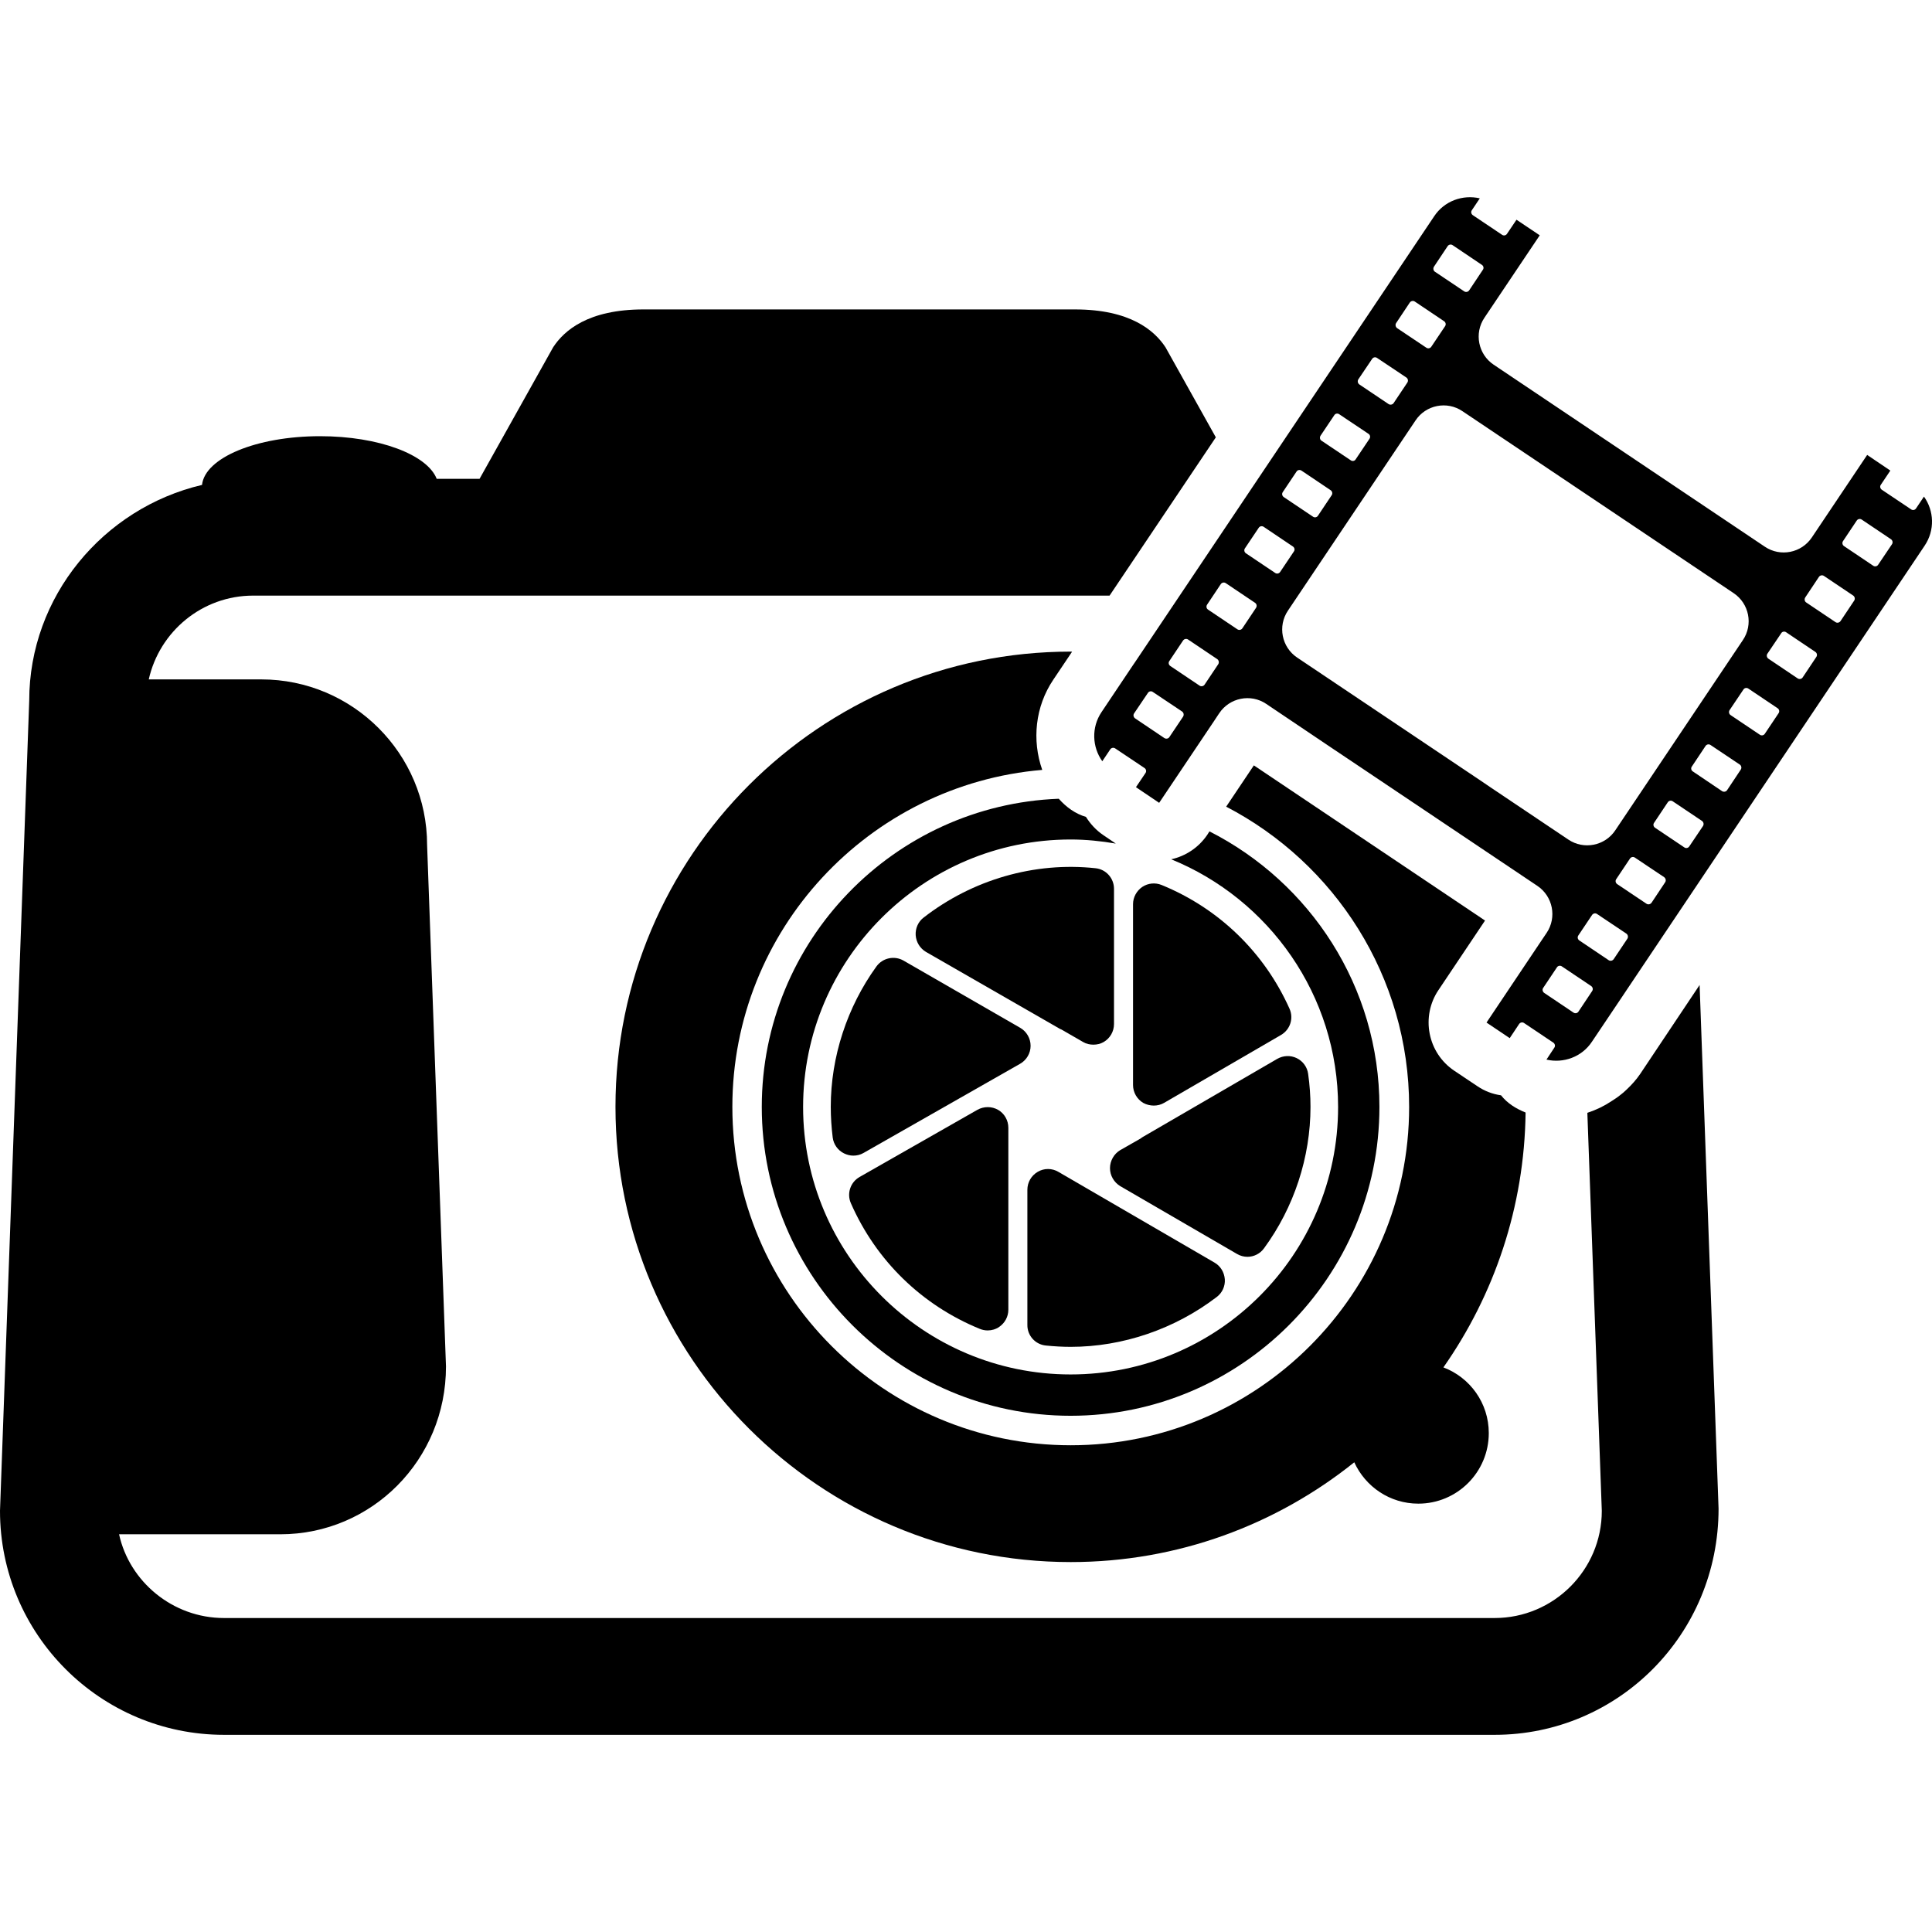
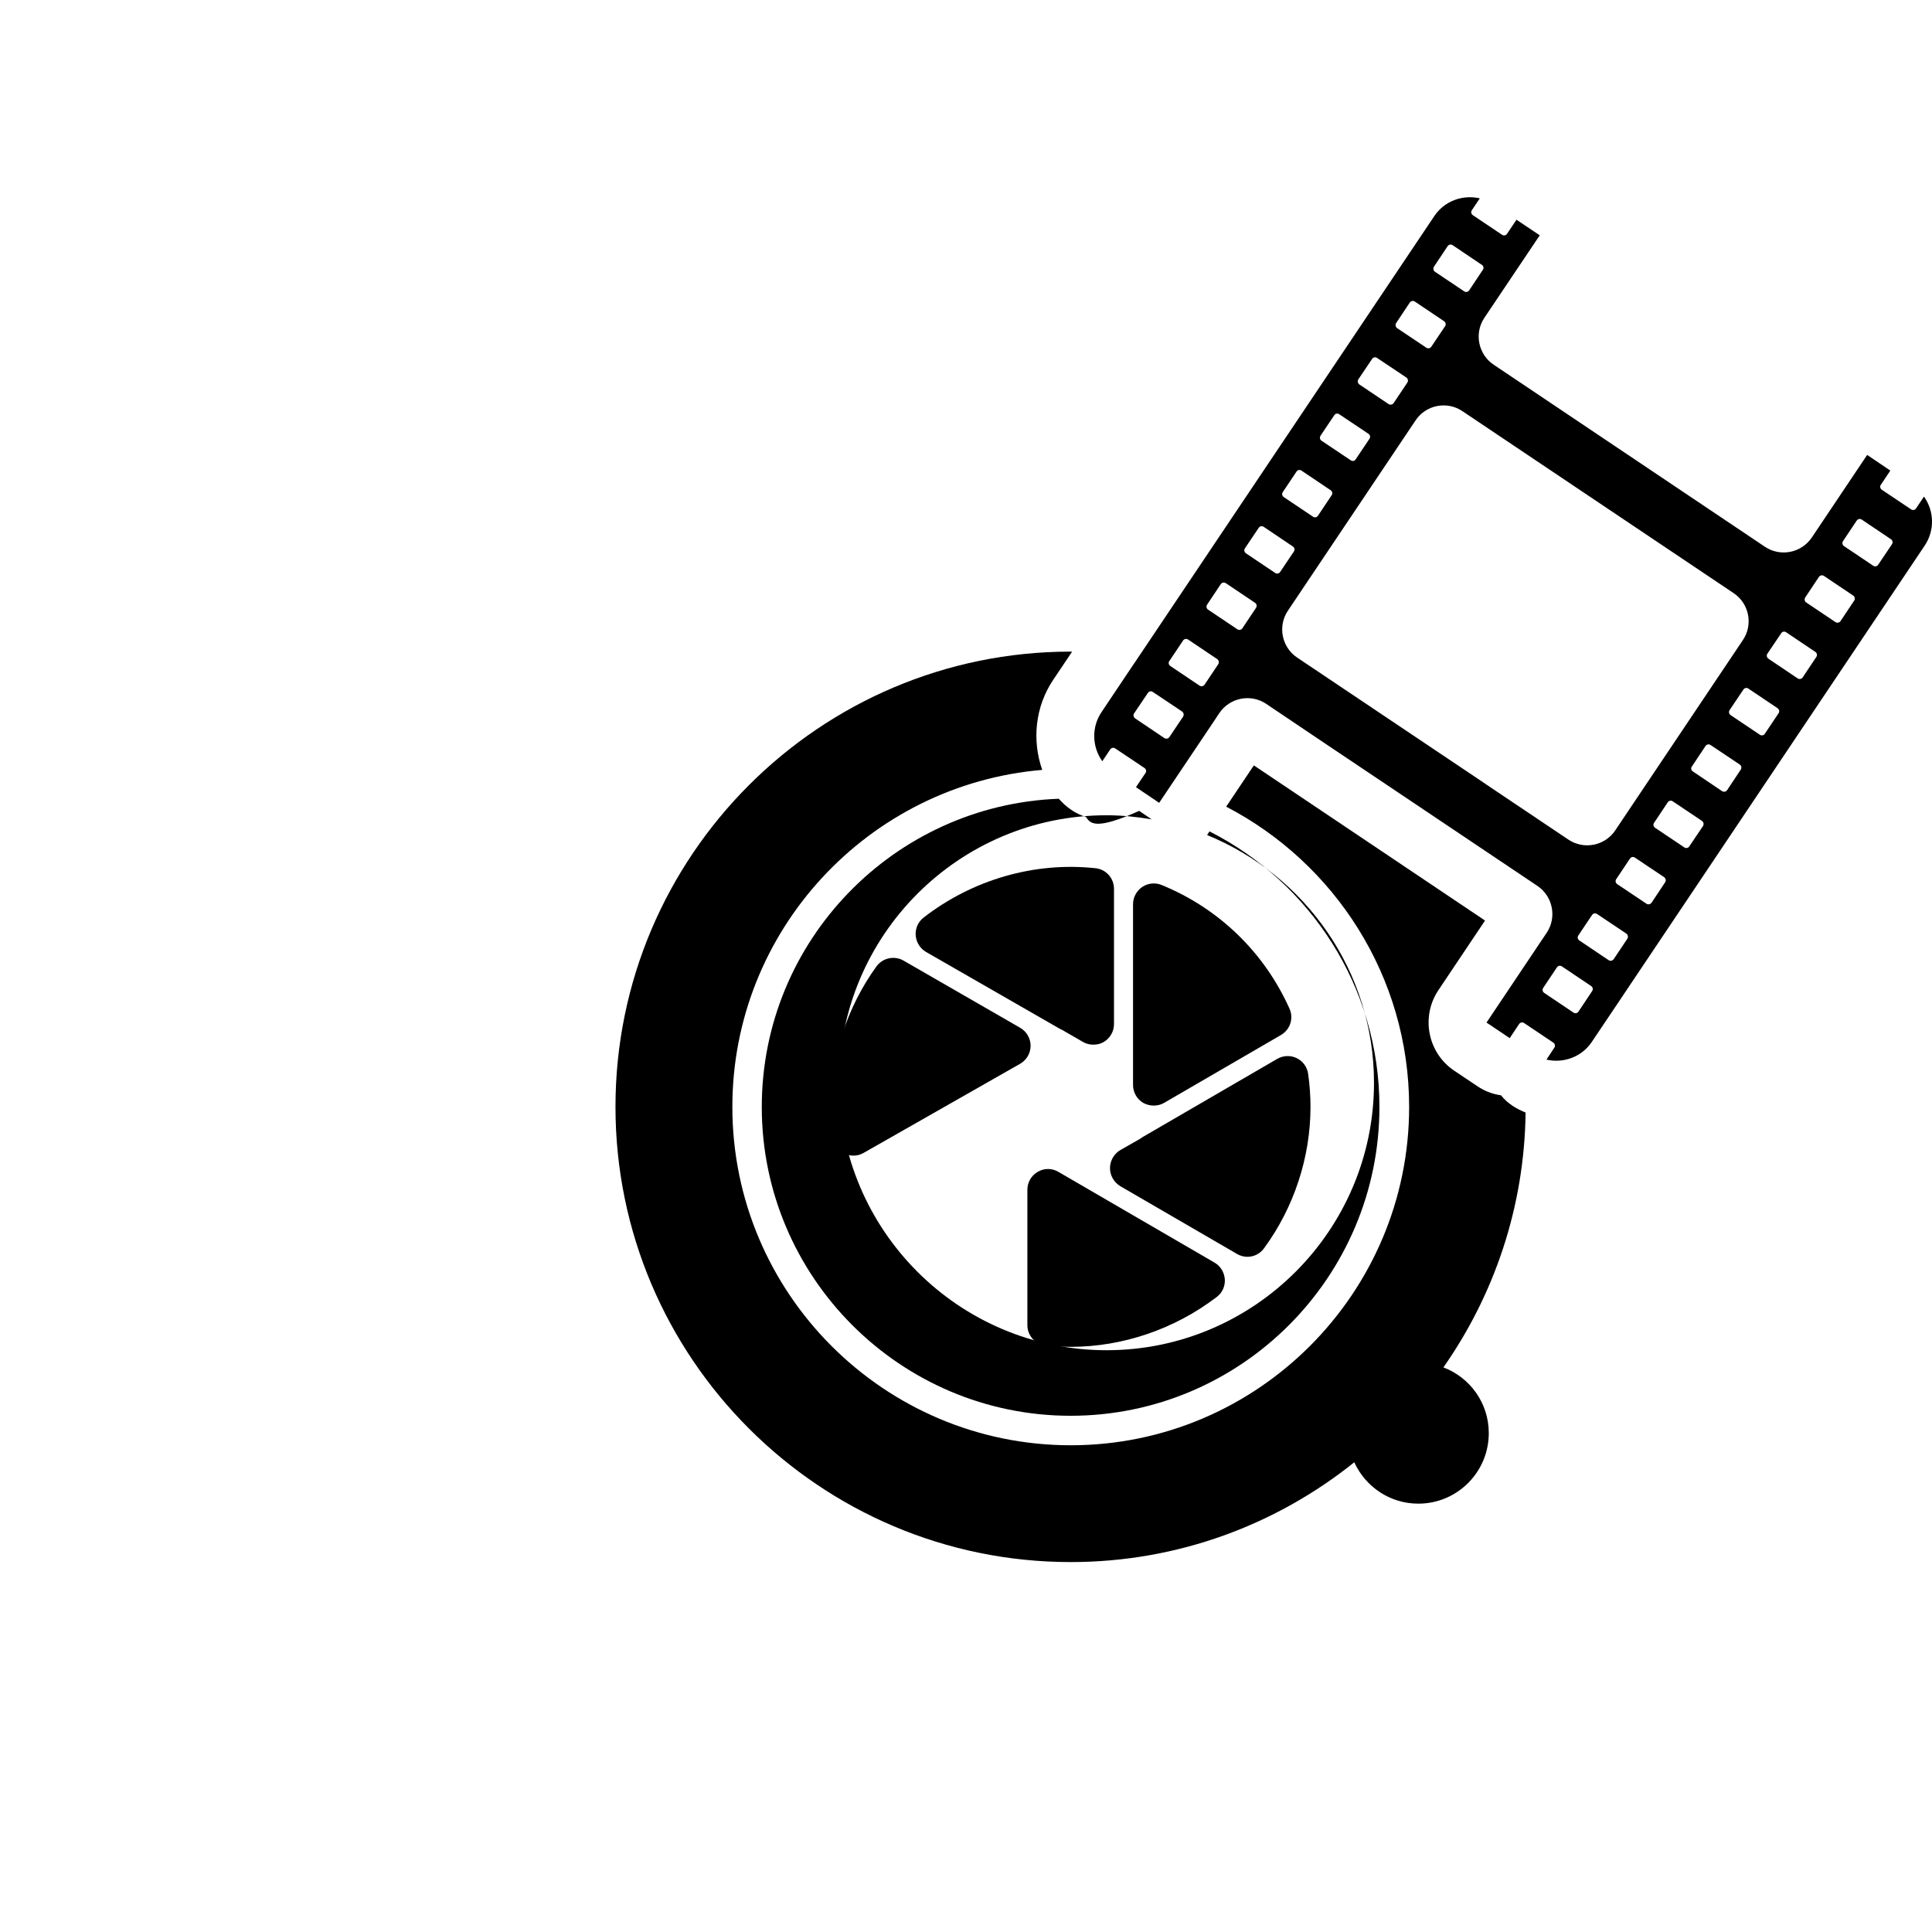
<svg xmlns="http://www.w3.org/2000/svg" version="1.1" id="Capa_1" x="0px" y="0px" width="50.962px" height="50.962px" viewBox="0 0 50.962 50.962" style="enable-background:new 0 0 50.962 50.962;" xml:space="preserve">
  <g>
    <g>
      <path d="M29.279,30.814c0,0.192,0.104,0.373,0.271,0.474l3.082,1.79c0.086,0.05,0.181,0.074,0.272,0.074    c0.168,0,0.334-0.079,0.44-0.227c0.789-1.076,1.224-2.398,1.224-3.729c0-0.287-0.021-0.58-0.062-0.869    c-0.024-0.183-0.14-0.337-0.302-0.416c-0.163-0.079-0.354-0.071-0.514,0.02l-3.539,2.056c-0.021,0.013-0.041,0.024-0.06,0.042    l-0.547,0.312C29.385,30.438,29.279,30.619,29.279,30.814z" />
      <path d="M27.939,27.128c0.02,0.011,0.035,0.021,0.055,0.026l0.576,0.332c0.082,0.049,0.178,0.07,0.271,0.07    c0.094,0,0.188-0.021,0.272-0.07c0.168-0.099,0.272-0.277,0.272-0.475v-3.567c0-0.279-0.211-0.514-0.487-0.542    c-1.611-0.175-3.248,0.303-4.533,1.3c-0.146,0.11-0.223,0.288-0.211,0.47c0.014,0.183,0.115,0.345,0.272,0.438L27.939,27.128z" />
      <path d="M30.435,29.163c0.095,0,0.188-0.023,0.272-0.072l3.082-1.79c0.244-0.142,0.34-0.439,0.225-0.695    c-0.666-1.486-1.863-2.645-3.373-3.262c-0.168-0.068-0.357-0.051-0.512,0.052c-0.148,0.103-0.242,0.271-0.242,0.454v4.771    c0,0.193,0.104,0.375,0.273,0.473C30.246,29.14,30.34,29.163,30.435,29.163z" />
      <path d="M27.586,35.492c0.221,0.022,0.441,0.035,0.656,0.035c1.375,0,2.744-0.469,3.852-1.315    c0.146-0.109,0.227-0.285,0.214-0.469c-0.015-0.183-0.112-0.346-0.271-0.438l-4.119-2.394c-0.168-0.099-0.375-0.101-0.545-0.001    S27.1,31.187,27.1,31.385v3.562C27.096,35.228,27.307,35.464,27.586,35.492z" />
      <path d="M27.185,27.586c0-0.194-0.104-0.377-0.275-0.475l-3.076-1.772c-0.242-0.139-0.551-0.072-0.715,0.153    c-0.775,1.072-1.205,2.388-1.205,3.703c0,0.271,0.018,0.542,0.051,0.809c0.023,0.182,0.135,0.339,0.299,0.42    c0.076,0.037,0.16,0.059,0.244,0.059c0.094,0,0.187-0.022,0.271-0.071l4.133-2.354C27.078,27.962,27.185,27.783,27.185,27.586z" />
-       <path d="M25.781,29.275l-3.107,1.771c-0.244,0.139-0.342,0.438-0.229,0.694c0.664,1.513,1.871,2.688,3.401,3.313    c0.066,0.027,0.138,0.041,0.207,0.041c0.105,0,0.213-0.03,0.306-0.095c0.149-0.102,0.239-0.271,0.239-0.451v-4.8    c0-0.194-0.102-0.376-0.271-0.473C26.158,29.179,25.951,29.18,25.781,29.275z" />
      <path d="M50.75,13.099l-0.209,0.312c-0.029,0.044-0.088,0.056-0.133,0.023l-0.77-0.516c-0.043-0.028-0.057-0.09-0.025-0.132    l0.25-0.373L49.252,12l-1.459,2.176c-0.274,0.41-0.83,0.521-1.24,0.245L39.4,9.62c-0.408-0.272-0.52-0.83-0.244-1.239l1.459-2.174    l-0.613-0.411l-0.25,0.371c-0.029,0.045-0.088,0.057-0.131,0.026L38.85,5.676c-0.043-0.03-0.057-0.089-0.025-0.132l0.209-0.312    c-0.449-0.104-0.936,0.067-1.205,0.475l-7.862,11.719l-0.099,0.145l-0.813,1.214c-0.271,0.403-0.246,0.921,0.021,1.295    l0.209-0.312c0.029-0.044,0.088-0.057,0.134-0.025l0.771,0.516c0.043,0.029,0.057,0.09,0.024,0.134l-0.25,0.371l0.612,0.413    l1.449-2.159l0.096-0.145l0.041-0.061c0.272-0.408,0.83-0.521,1.238-0.245l1.821,1.225l0.435,0.291l4.897,3.285    c0.408,0.274,0.519,0.83,0.244,1.239l-0.041,0.061l-0.097,0.144l-1.448,2.161l0.612,0.411l0.248-0.373    c0.031-0.044,0.09-0.056,0.133-0.024l0.771,0.517c0.043,0.03,0.055,0.091,0.023,0.134l-0.206,0.312    c0.444,0.104,0.935-0.067,1.202-0.475l0.816-1.215l0.096-0.144l7.861-11.721C51.041,13.989,51.019,13.475,50.75,13.099z     M37.826,7.033l0.359-0.539c0.029-0.044,0.09-0.058,0.135-0.025l0.768,0.517c0.045,0.028,0.059,0.09,0.025,0.133l-0.359,0.539    c-0.029,0.044-0.09,0.058-0.135,0.025l-0.77-0.516C37.807,7.138,37.797,7.077,37.826,7.033z M36.828,8.52l0.359-0.539    c0.029-0.044,0.092-0.057,0.135-0.025l0.77,0.517c0.043,0.028,0.057,0.089,0.025,0.133l-0.361,0.538    c-0.028,0.045-0.09,0.059-0.135,0.026l-0.769-0.515C36.81,8.623,36.799,8.562,36.828,8.52z M35.83,10.006l0.363-0.538    c0.027-0.044,0.088-0.058,0.133-0.025l0.771,0.515c0.043,0.03,0.056,0.091,0.024,0.136l-0.36,0.538    c-0.028,0.043-0.091,0.056-0.136,0.025l-0.768-0.516C35.812,10.109,35.803,10.05,35.83,10.006z M34.834,11.491l0.361-0.538    c0.027-0.046,0.088-0.058,0.133-0.025l0.771,0.516c0.043,0.028,0.056,0.089,0.022,0.134l-0.361,0.538    c-0.025,0.045-0.088,0.058-0.131,0.025l-0.77-0.516C34.814,11.597,34.805,11.536,34.834,11.491z M33.838,12.979l0.361-0.539    c0.027-0.044,0.088-0.057,0.133-0.025l0.768,0.516c0.043,0.029,0.057,0.09,0.025,0.134l-0.361,0.54    c-0.027,0.043-0.09,0.056-0.133,0.022l-0.768-0.515C33.818,13.081,33.807,13.022,33.838,12.979z M31.207,18.904l-0.361,0.538    c-0.027,0.043-0.088,0.056-0.135,0.025l-0.768-0.517c-0.043-0.028-0.059-0.09-0.027-0.134l0.363-0.538    c0.028-0.045,0.088-0.057,0.131-0.025l0.771,0.515C31.226,18.801,31.234,18.859,31.207,18.904z M32.135,17.52l-0.361,0.54    c-0.029,0.042-0.09,0.056-0.133,0.025l-0.77-0.517c-0.043-0.029-0.059-0.089-0.025-0.133l0.361-0.54    c0.029-0.043,0.09-0.055,0.133-0.025l0.771,0.518C32.15,17.417,32.162,17.476,32.135,17.52z M33.131,16.034l-0.359,0.538    c-0.029,0.045-0.091,0.058-0.135,0.026l-0.77-0.517c-0.045-0.028-0.057-0.089-0.025-0.134l0.359-0.538    c0.031-0.045,0.09-0.057,0.135-0.025l0.77,0.517C33.15,15.932,33.16,15.989,33.131,16.034z M33.635,15.112l-0.77-0.517    c-0.043-0.028-0.057-0.089-0.025-0.133l0.361-0.538c0.027-0.045,0.088-0.058,0.133-0.027l0.768,0.517    c0.047,0.03,0.059,0.091,0.027,0.134l-0.361,0.538C33.738,15.132,33.678,15.143,33.635,15.112z M39.31,20.764l-0.256-0.174    l-4.838-3.245c-0.408-0.273-0.519-0.83-0.242-1.239l3.365-5.016c0.272-0.41,0.83-0.52,1.237-0.244l7.154,4.8    c0.408,0.273,0.521,0.829,0.242,1.24l-3.365,5.017c-0.272,0.408-0.83,0.519-1.238,0.243L39.31,20.764z M41.996,26.144    l-0.359,0.539c-0.027,0.044-0.088,0.059-0.135,0.025l-0.768-0.516c-0.043-0.029-0.059-0.093-0.027-0.135l0.361-0.54    c0.027-0.045,0.09-0.056,0.133-0.024l0.771,0.517C42.016,26.042,42.027,26.1,41.996,26.144z M42.926,24.762L42.566,25.3    c-0.031,0.044-0.091,0.058-0.137,0.025l-0.77-0.518c-0.043-0.028-0.057-0.089-0.025-0.133l0.361-0.539    c0.029-0.043,0.09-0.057,0.133-0.025l0.771,0.516C42.943,24.657,42.955,24.718,42.926,24.762z M43.922,23.274l-0.357,0.537    c-0.031,0.044-0.092,0.058-0.137,0.026l-0.77-0.516c-0.043-0.029-0.057-0.091-0.023-0.135l0.359-0.537    c0.031-0.047,0.09-0.057,0.133-0.026l0.771,0.516C43.939,23.171,43.953,23.23,43.922,23.274z M44.922,21.788l-0.363,0.539    c-0.027,0.043-0.088,0.057-0.131,0.025l-0.77-0.517c-0.045-0.029-0.059-0.09-0.025-0.134l0.359-0.538    c0.029-0.045,0.09-0.057,0.133-0.025l0.771,0.517C44.938,21.685,44.949,21.744,44.922,21.788z M45.916,20.303l-0.359,0.54    c-0.029,0.043-0.09,0.054-0.135,0.024l-0.768-0.518c-0.045-0.027-0.059-0.089-0.025-0.132l0.359-0.539    c0.029-0.045,0.09-0.057,0.135-0.025l0.771,0.516C45.935,20.198,45.947,20.26,45.916,20.303z M46.914,18.815l-0.361,0.539    c-0.027,0.045-0.09,0.058-0.133,0.026l-0.77-0.517c-0.043-0.028-0.057-0.089-0.025-0.135l0.361-0.537    c0.027-0.047,0.09-0.058,0.133-0.027l0.77,0.517C46.935,18.712,46.945,18.771,46.914,18.815z M47.91,17.33l-0.359,0.538    c-0.027,0.044-0.09,0.057-0.135,0.025l-0.768-0.517c-0.043-0.028-0.059-0.091-0.027-0.134l0.363-0.538    c0.025-0.045,0.088-0.057,0.131-0.026l0.77,0.518C47.93,17.226,47.941,17.286,47.91,17.33z M48.908,15.845l-0.359,0.538    c-0.03,0.044-0.092,0.057-0.135,0.026l-0.771-0.518c-0.043-0.027-0.053-0.09-0.023-0.134l0.359-0.539    c0.029-0.044,0.092-0.056,0.135-0.025l0.77,0.517C48.926,15.74,48.939,15.801,48.908,15.845z M49.906,14.356l-0.363,0.539    c-0.027,0.045-0.09,0.059-0.133,0.027l-0.769-0.517c-0.043-0.028-0.057-0.091-0.024-0.135l0.36-0.539    c0.029-0.043,0.089-0.055,0.132-0.025l0.771,0.518C49.924,14.255,49.935,14.314,49.906,14.356z" />
-       <path d="M43.269,28.322c-0.104,0.155-0.229,0.293-0.364,0.42c-0.057,0.055-0.113,0.104-0.174,0.149    c-0.072,0.059-0.146,0.105-0.223,0.155c-0.193,0.129-0.402,0.23-0.629,0.305c-0.002,0.001-0.004,0.002-0.008,0.004l0.381,10.498    c0,1.561-1.27,2.827-2.828,2.827H5.91c-1.359,0-2.498-0.965-2.769-2.209h4.252c2.412,0,4.373-1.961,4.371-4.428l-0.498-13.752    c0-2.409-1.961-4.37-4.373-4.37H3.924c0.283-1.263,1.408-2.21,2.754-2.21h22.59l2.803-4.175l-1.328-2.376    c-0.291-0.442-0.928-0.998-2.387-0.998h-0.453H17.431h-0.457c-1.461,0-2.094,0.556-2.383,0.998l-1.941,3.47h-1.131    c-0.25-0.638-1.526-1.124-3.076-1.124c-1.68,0-3.038,0.57-3.114,1.285c-2.607,0.613-4.558,2.946-4.558,5.69L0,39.852    c0,3.261,2.649,5.909,5.91,5.909h33.514c3.26,0,5.91-2.648,5.908-5.967l-0.5-13.812L43.269,28.322z" />
      <path d="M39.172,24.282l-6.098-4.093l-0.73,1.089c2.861,1.487,4.826,4.478,4.826,7.919c0,4.922-4.006,8.926-8.926,8.926    c-4.922,0-8.926-4.004-8.926-8.926c0-4.668,3.604-8.503,8.174-8.889c-0.275-0.782-0.186-1.67,0.291-2.378l0.496-0.739    c-0.014,0-0.023-0.003-0.035-0.003c-6.622,0-12.009,5.388-12.009,12.008c0,6.621,5.388,12.008,12.009,12.008    c2.828,0,5.428-0.988,7.479-2.632c0.293,0.643,0.938,1.091,1.689,1.091c1.029,0,1.859-0.834,1.859-1.861    c0-0.795-0.498-1.469-1.197-1.733c1.338-1.91,2.137-4.225,2.168-6.723c-0.252-0.1-0.482-0.243-0.648-0.454    c-0.223-0.031-0.436-0.113-0.623-0.24l-0.613-0.41c-0.338-0.228-0.568-0.576-0.646-0.976c-0.078-0.396,0.004-0.812,0.229-1.146    L39.172,24.282z" />
-       <path d="M28.645,21.548c-0.279-0.082-0.521-0.257-0.717-0.479c-4.346,0.166-7.834,3.743-7.834,8.13    c0,4.491,3.656,8.146,8.146,8.146s8.146-3.653,8.146-8.146c0-3.173-1.83-5.922-4.483-7.269l-0.062,0.097    c-0.223,0.326-0.562,0.555-0.947,0.639c2.58,1.052,4.402,3.583,4.402,6.534c0,3.891-3.164,7.055-7.055,7.055    s-7.057-3.164-7.057-7.055s3.166-7.056,7.057-7.056c0.406,0,0.807,0.042,1.191,0.108l-0.33-0.224    C28.912,21.899,28.76,21.732,28.645,21.548z" />
+       <path d="M28.645,21.548c-0.279-0.082-0.521-0.257-0.717-0.479c-4.346,0.166-7.834,3.743-7.834,8.13    c0,4.491,3.656,8.146,8.146,8.146s8.146-3.653,8.146-8.146c0-3.173-1.83-5.922-4.483-7.269l-0.062,0.097    c2.58,1.052,4.402,3.583,4.402,6.534c0,3.891-3.164,7.055-7.055,7.055    s-7.057-3.164-7.057-7.055s3.166-7.056,7.057-7.056c0.406,0,0.807,0.042,1.191,0.108l-0.33-0.224    C28.912,21.899,28.76,21.732,28.645,21.548z" />
    </g>
  </g>
  <g>
</g>
  <g>
</g>
  <g>
</g>
  <g>
</g>
  <g>
</g>
  <g>
</g>
  <g>
</g>
  <g>
</g>
  <g>
</g>
  <g>
</g>
  <g>
</g>
  <g>
</g>
  <g>
</g>
  <g>
</g>
  <g>
</g>
</svg>